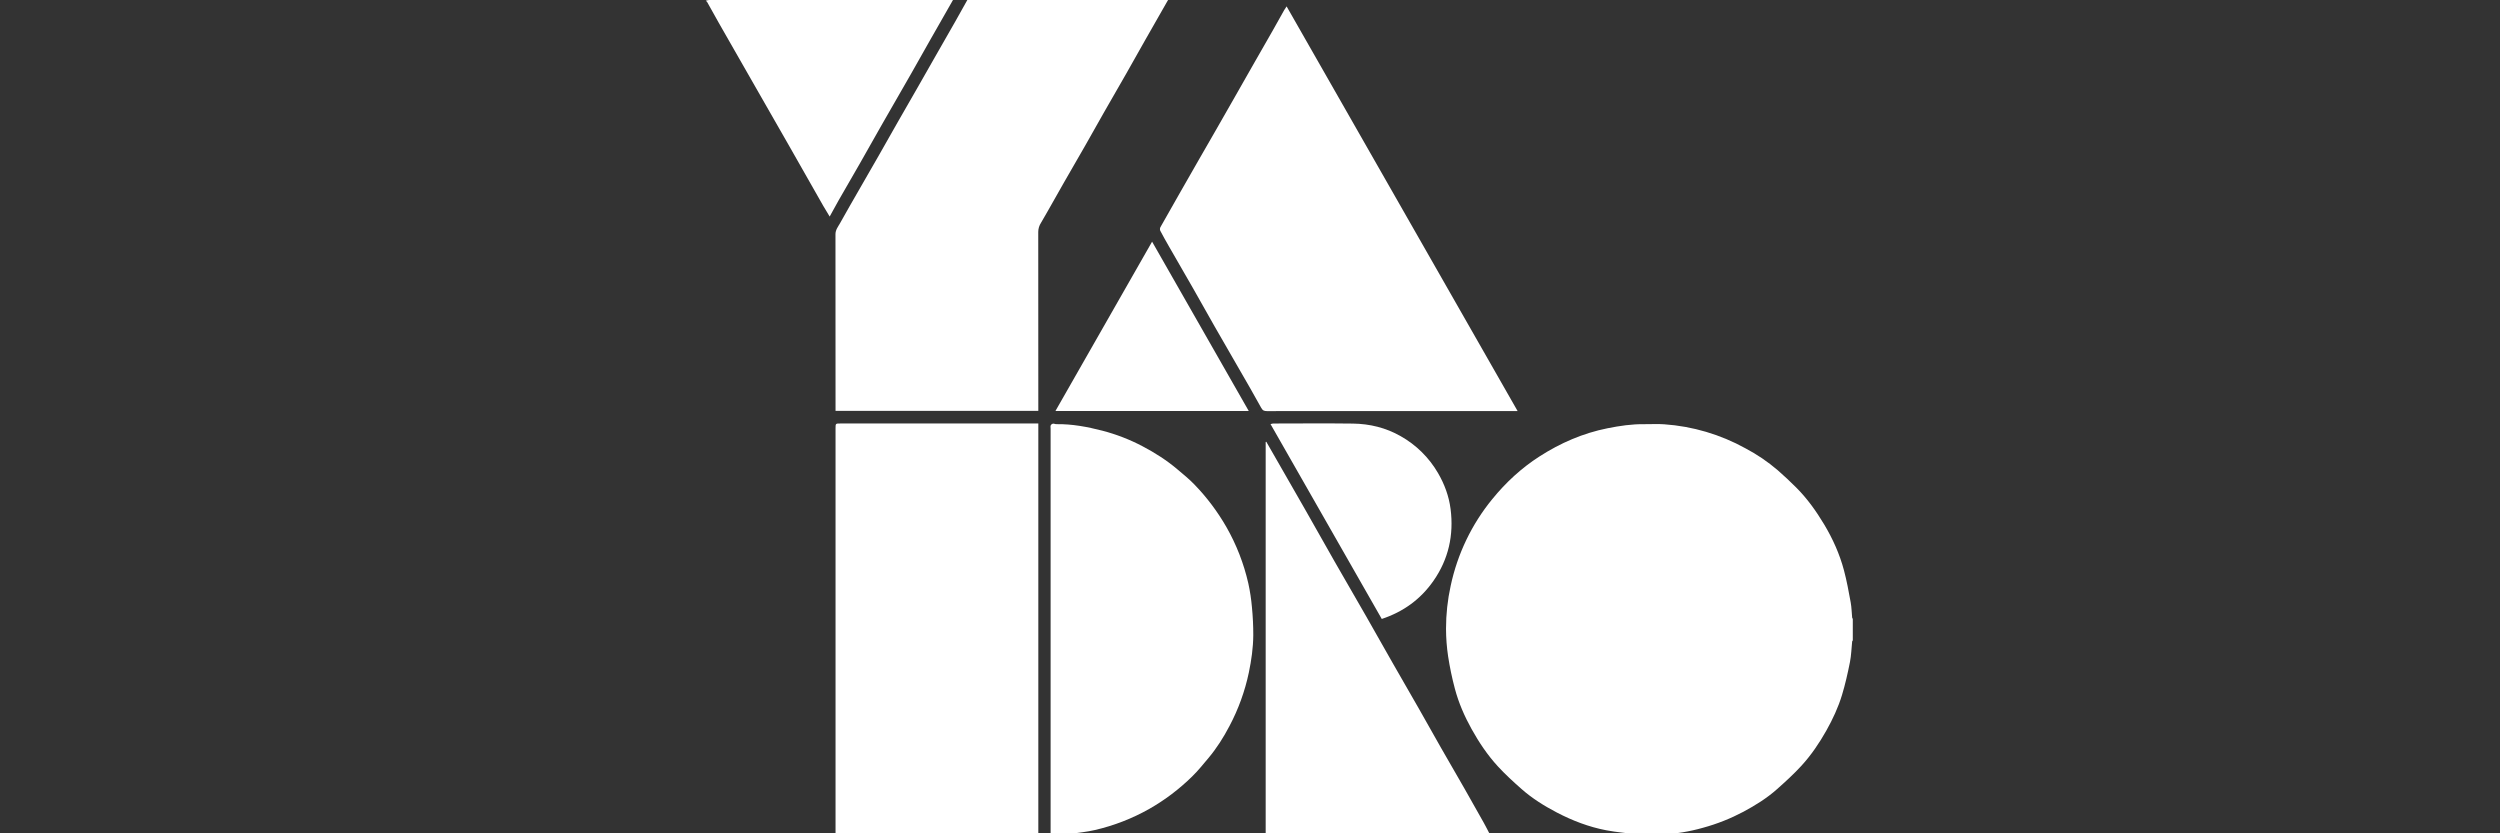
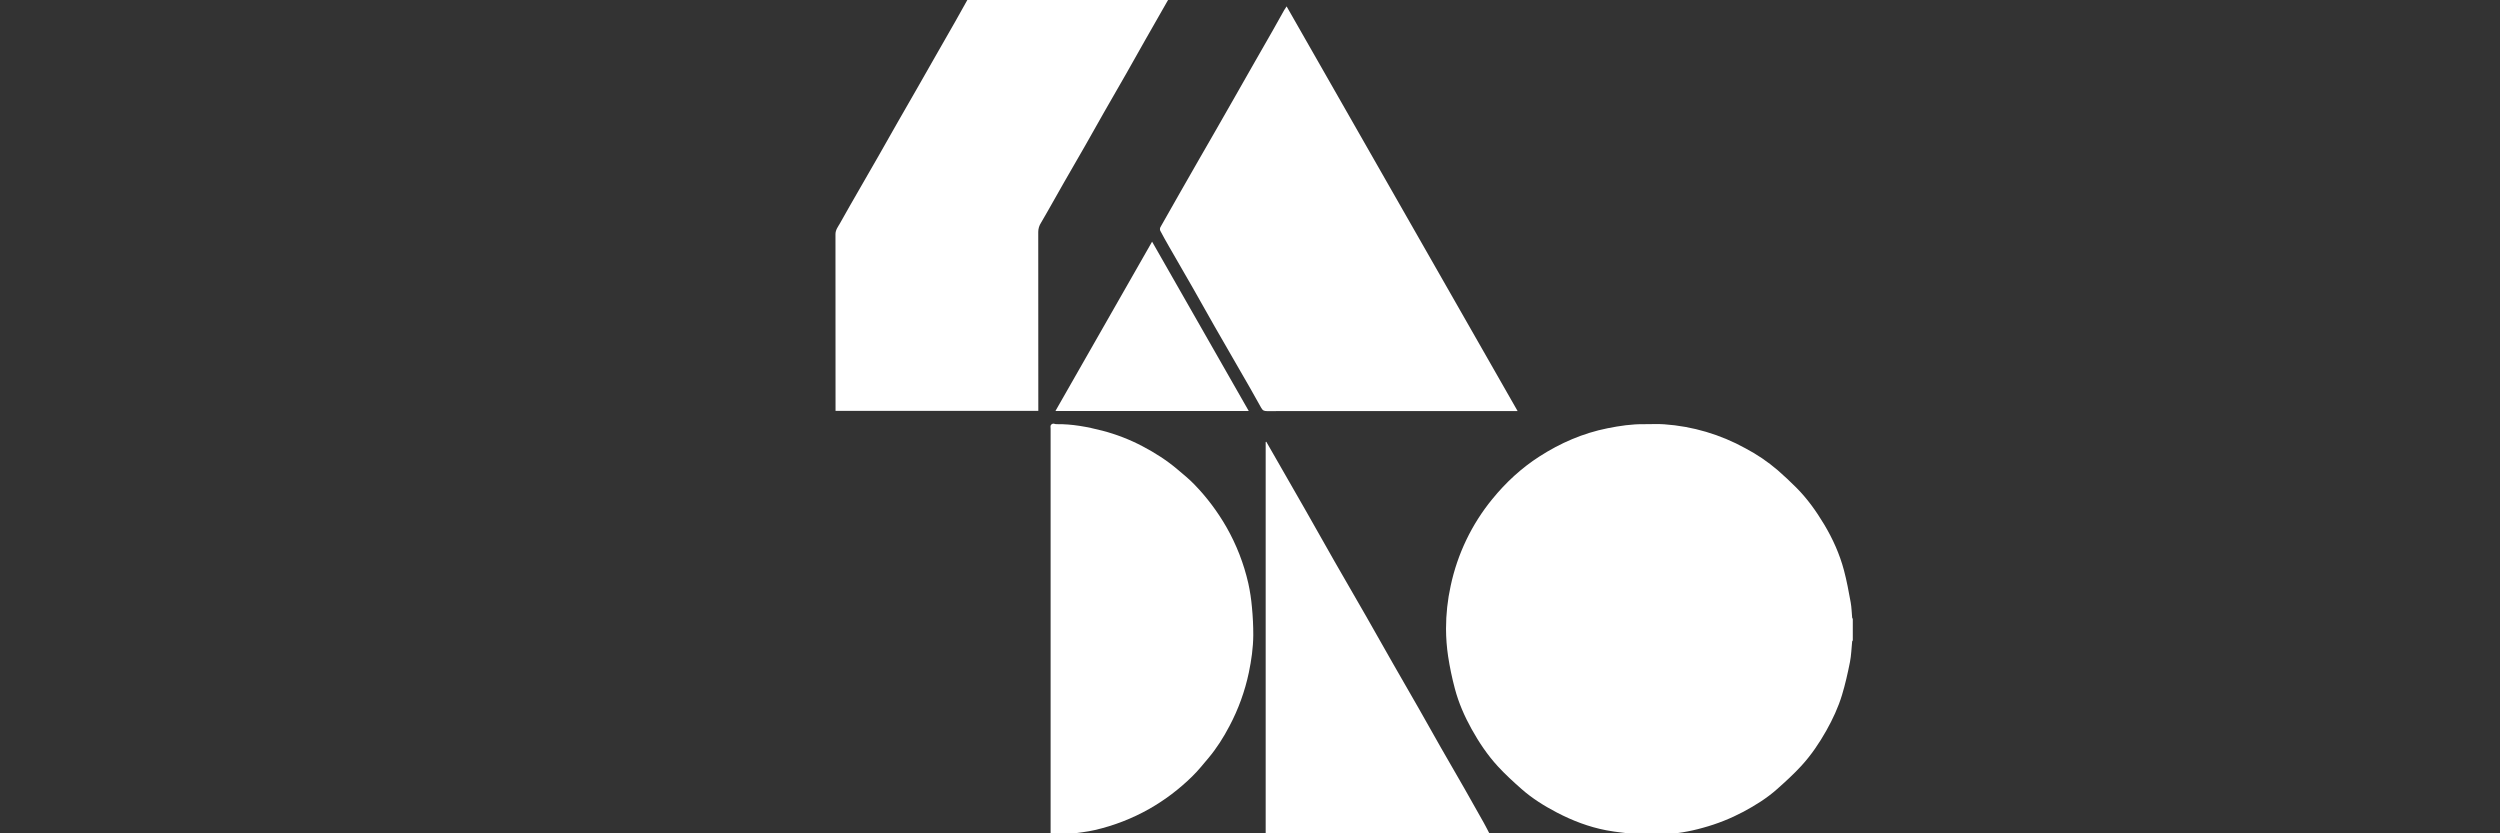
<svg xmlns="http://www.w3.org/2000/svg" version="1.1" id="Слой_1" x="0px" y="0px" viewBox="0 0 300 100" style="enable-background:new 0 0 300 100;" xml:space="preserve">
  <rect x="0" y="0" width="300" height="100" fill="#333333" stroke="none" />
  <style type="text/css">
	.st0{fill:#FFFFFF;}
</style>
  <path class="st0" d="M196.86,100.228c-0.08-0.035-0.163-0.062-0.248-0.081c-1.29-0.169-2.592-0.271-3.868-0.515  c-2.083-0.399-4.057-1.155-5.94-2.14c-1.501-0.785-2.94-1.682-4.216-2.807c-0.982-0.866-1.953-1.754-2.839-2.717  c-1.244-1.352-2.268-2.879-3.164-4.494c-0.854-1.54-1.556-3.147-2.005-4.85c-0.339-1.277-0.609-2.572-0.809-3.879  c-0.162-1.094-0.245-2.199-0.248-3.305c0-1.73,0.187-3.455,0.558-5.144c0.815-3.825,2.528-7.394,4.996-10.406  c1.627-1.999,3.495-3.724,5.65-5.11c2.522-1.623,5.234-2.802,8.185-3.391c1.457-0.291,2.916-0.509,4.405-0.488  c0.794,0.011,1.593-0.048,2.383,0.012c3.415,0.237,6.739,1.219,9.744,2.878c1.391,0.731,2.697,1.617,3.892,2.643  c0.76,0.662,1.495,1.355,2.208,2.067c1.317,1.316,2.395,2.824,3.352,4.421c1.038,1.732,1.862,3.566,2.382,5.52  c0.336,1.262,0.569,2.553,0.805,3.839c0.11,0.6,0.117,1.22,0.176,1.83c0.017,0.06,0.043,0.117,0.078,0.168v2.57  c-0.026,0.042-0.072,0.082-0.077,0.127c-0.086,0.825-0.104,1.664-0.265,2.473c-0.265,1.333-0.563,2.666-0.958,3.964  c-0.452,1.486-1.109,2.894-1.872,4.252c-0.851,1.515-1.823,2.945-2.988,4.219c-0.91,0.996-1.916,1.907-2.923,2.806  c-1.22,1.087-2.603,1.946-4.035,2.715c-1.538,0.817-3.16,1.461-4.836,1.919c-1.639,0.468-3.325,0.744-5.025,0.823  c-0.126,0.016-0.25,0.043-0.371,0.08L196.86,100.228z" />
-   <path class="st0" d="M100.265,100.228V51.41c0-0.59,0-0.591,0.574-0.591c7.754,0,15.509,0,23.263,0h0.496v49.409L100.265,100.228z" />
  <path class="st0" d="M140.165,0.001c-0.916,1.604-1.831,3.209-2.746,4.813c-0.759,1.337-1.506,2.681-2.268,4.017  c-0.875,1.535-1.764,3.062-2.64,4.597c-0.762,1.335-1.507,2.68-2.27,4.015c-0.843,1.476-1.7,2.944-2.544,4.419  c-0.683,1.194-1.356,2.394-2.036,3.591c-0.246,0.434-0.495,0.867-0.749,1.296c-0.206,0.318-0.318,0.69-0.323,1.07  c0.011,6.991,0.014,13.983,0.008,20.974v0.511h-24.333v-0.425c0-6.922-0.003-13.844-0.008-20.767  c-0.001-0.542,0.318-0.914,0.549-1.329c0.765-1.38,1.558-2.744,2.343-4.112c0.765-1.334,1.536-2.664,2.299-3.999  c0.762-1.335,1.514-2.676,2.277-4.012c0.769-1.347,1.547-2.689,2.317-4.035c0.757-1.323,1.512-2.648,2.264-3.973  c0.775-1.358,1.556-2.714,2.329-4.074c0.486-0.856,0.962-1.717,1.443-2.576H140.165z" />
-   <path class="st0" d="M126.073,100.228c0-16.259,0-32.519,0-48.778c0-0.138-0.034-0.291,0.014-0.41  c0.058-0.104,0.158-0.177,0.274-0.199c0.123-0.021,0.259,0.06,0.389,0.058c1.884-0.031,3.717,0.315,5.53,0.783  c1.669,0.434,3.284,1.06,4.813,1.864c1.513,0.792,2.948,1.711,4.253,2.824c0.681,0.581,1.385,1.144,2.001,1.79  c1.476,1.526,2.759,3.233,3.818,5.08c1.205,2.11,2.093,4.389,2.633,6.764c0.205,0.939,0.35,1.891,0.433,2.85  c0.11,1.118,0.164,2.241,0.162,3.364c-0.011,1.51-0.224,3.002-0.532,4.485c-0.471,2.237-1.252,4.395-2.32,6.411  c-0.716,1.369-1.536,2.668-2.528,3.849c-0.63,0.749-1.246,1.518-1.943,2.201c-1.542,1.517-3.27,2.827-5.143,3.896  c-2.054,1.162-4.262,2.02-6.557,2.547c-0.936,0.219-1.902,0.312-2.855,0.452c-0.458,0.067-0.918,0.113-1.378,0.168L126.073,100.228z  " />
+   <path class="st0" d="M126.073,100.228c0-16.259,0-32.519,0-48.778c0-0.138-0.034-0.291,0.014-0.41  c0.058-0.104,0.158-0.177,0.274-0.199c0.123-0.021,0.259,0.06,0.389,0.058c1.884-0.031,3.717,0.315,5.53,0.783  c1.669,0.434,3.284,1.06,4.813,1.864c1.513,0.792,2.948,1.711,4.253,2.824c0.681,0.581,1.385,1.144,2.001,1.79  c1.476,1.526,2.759,3.233,3.818,5.08c1.205,2.11,2.093,4.389,2.633,6.764c0.205,0.939,0.35,1.891,0.433,2.85  c0.11,1.118,0.164,2.241,0.162,3.364c-0.011,1.51-0.224,3.002-0.532,4.485c-0.471,2.237-1.252,4.395-2.32,6.411  c-0.716,1.369-1.536,2.668-2.528,3.849c-0.63,0.749-1.246,1.518-1.943,2.201c-1.542,1.517-3.27,2.827-5.143,3.896  c-2.054,1.162-4.262,2.02-6.557,2.547c-0.936,0.219-1.902,0.312-2.855,0.452c-0.458,0.067-0.918,0.113-1.378,0.168z  " />
  <path class="st0" d="M151.881,100.228v-47.19l0.074-0.026l0.749,1.304c1.308,2.281,2.616,4.563,3.924,6.845  c1.182,2.074,2.346,4.158,3.53,6.23c1.244,2.178,2.509,4.344,3.755,6.521c1.072,1.873,2.127,3.755,3.196,5.629  c1.056,1.85,2.126,3.692,3.182,5.543c0.875,1.535,1.732,3.08,2.608,4.614c0.949,1.663,1.915,3.316,2.865,4.978  c0.77,1.347,1.532,2.697,2.287,4.052c0.275,0.492,0.525,0.999,0.786,1.498L151.881,100.228z" />
-   <path class="st0" d="M114.357,0.001c-0.915,1.604-1.83,3.207-2.744,4.811c-0.766,1.348-1.52,2.703-2.289,4.049  c-1.177,2.06-2.367,4.113-3.544,6.173c-0.883,1.545-1.748,3.101-2.631,4.646c-0.835,1.463-1.686,2.917-2.523,4.379  c-0.355,0.62-0.692,1.25-1.066,1.929c-0.272-0.453-0.528-0.861-0.767-1.279c-1.368-2.401-2.734-4.804-4.098-7.207  c-1.389-2.436-2.782-4.869-4.178-7.301c-1.419-2.481-2.838-4.962-4.256-7.444c-0.474-0.831-0.932-1.671-1.401-2.505  c-0.047-0.063-0.101-0.12-0.162-0.169c0.12-0.04,0.243-0.066,0.369-0.079C90.802,0,96.537-0.001,102.273,0.001H114.357z" />
  <path class="st0" d="M154.393,0.767c9.256,16.215,18.496,32.402,27.72,48.56h-0.493c-9.858,0-19.716,0.002-29.574,0.005  c-0.32,0-0.513-0.049-0.696-0.384c-0.879-1.61-1.807-3.193-2.721-4.783c-0.954-1.66-1.917-3.315-2.866-4.978  c-0.876-1.535-1.733-3.08-2.608-4.614c-0.949-1.663-1.913-3.317-2.866-4.978c-0.362-0.632-0.722-1.266-1.059-1.912  c-0.053-0.137-0.046-0.29,0.02-0.422c0.763-1.365,1.541-2.722,2.316-4.081c0.756-1.324,1.512-2.647,2.27-3.97  c0.658-1.147,1.32-2.29,1.978-3.437c0.778-1.357,1.554-2.715,2.328-4.074c0.755-1.324,1.509-2.649,2.262-3.974  c0.775-1.358,1.557-2.713,2.33-4.073c0.46-0.809,0.909-1.624,1.366-2.434C154.172,1.09,154.26,0.971,154.393,0.767z" />
-   <path class="st0" d="M165.812,74.274l-13.349-23.383c0.097-0.034,0.197-0.057,0.298-0.069c3.195-0.003,6.391-0.034,9.586,0.008  c2.021,0.027,3.958,0.495,5.734,1.511c1.854,1.042,3.399,2.566,4.475,4.415c0.787,1.348,1.318,2.79,1.514,4.328  c0.398,3.127-0.244,6.024-2.06,8.625C170.459,71.93,168.389,73.417,165.812,74.274z" />
  <path class="st0" d="M149.849,49.318h-23.196c3.871-6.781,7.725-13.532,11.598-20.318C142.119,35.774,145.972,42.525,149.849,49.318  z" />
</svg>